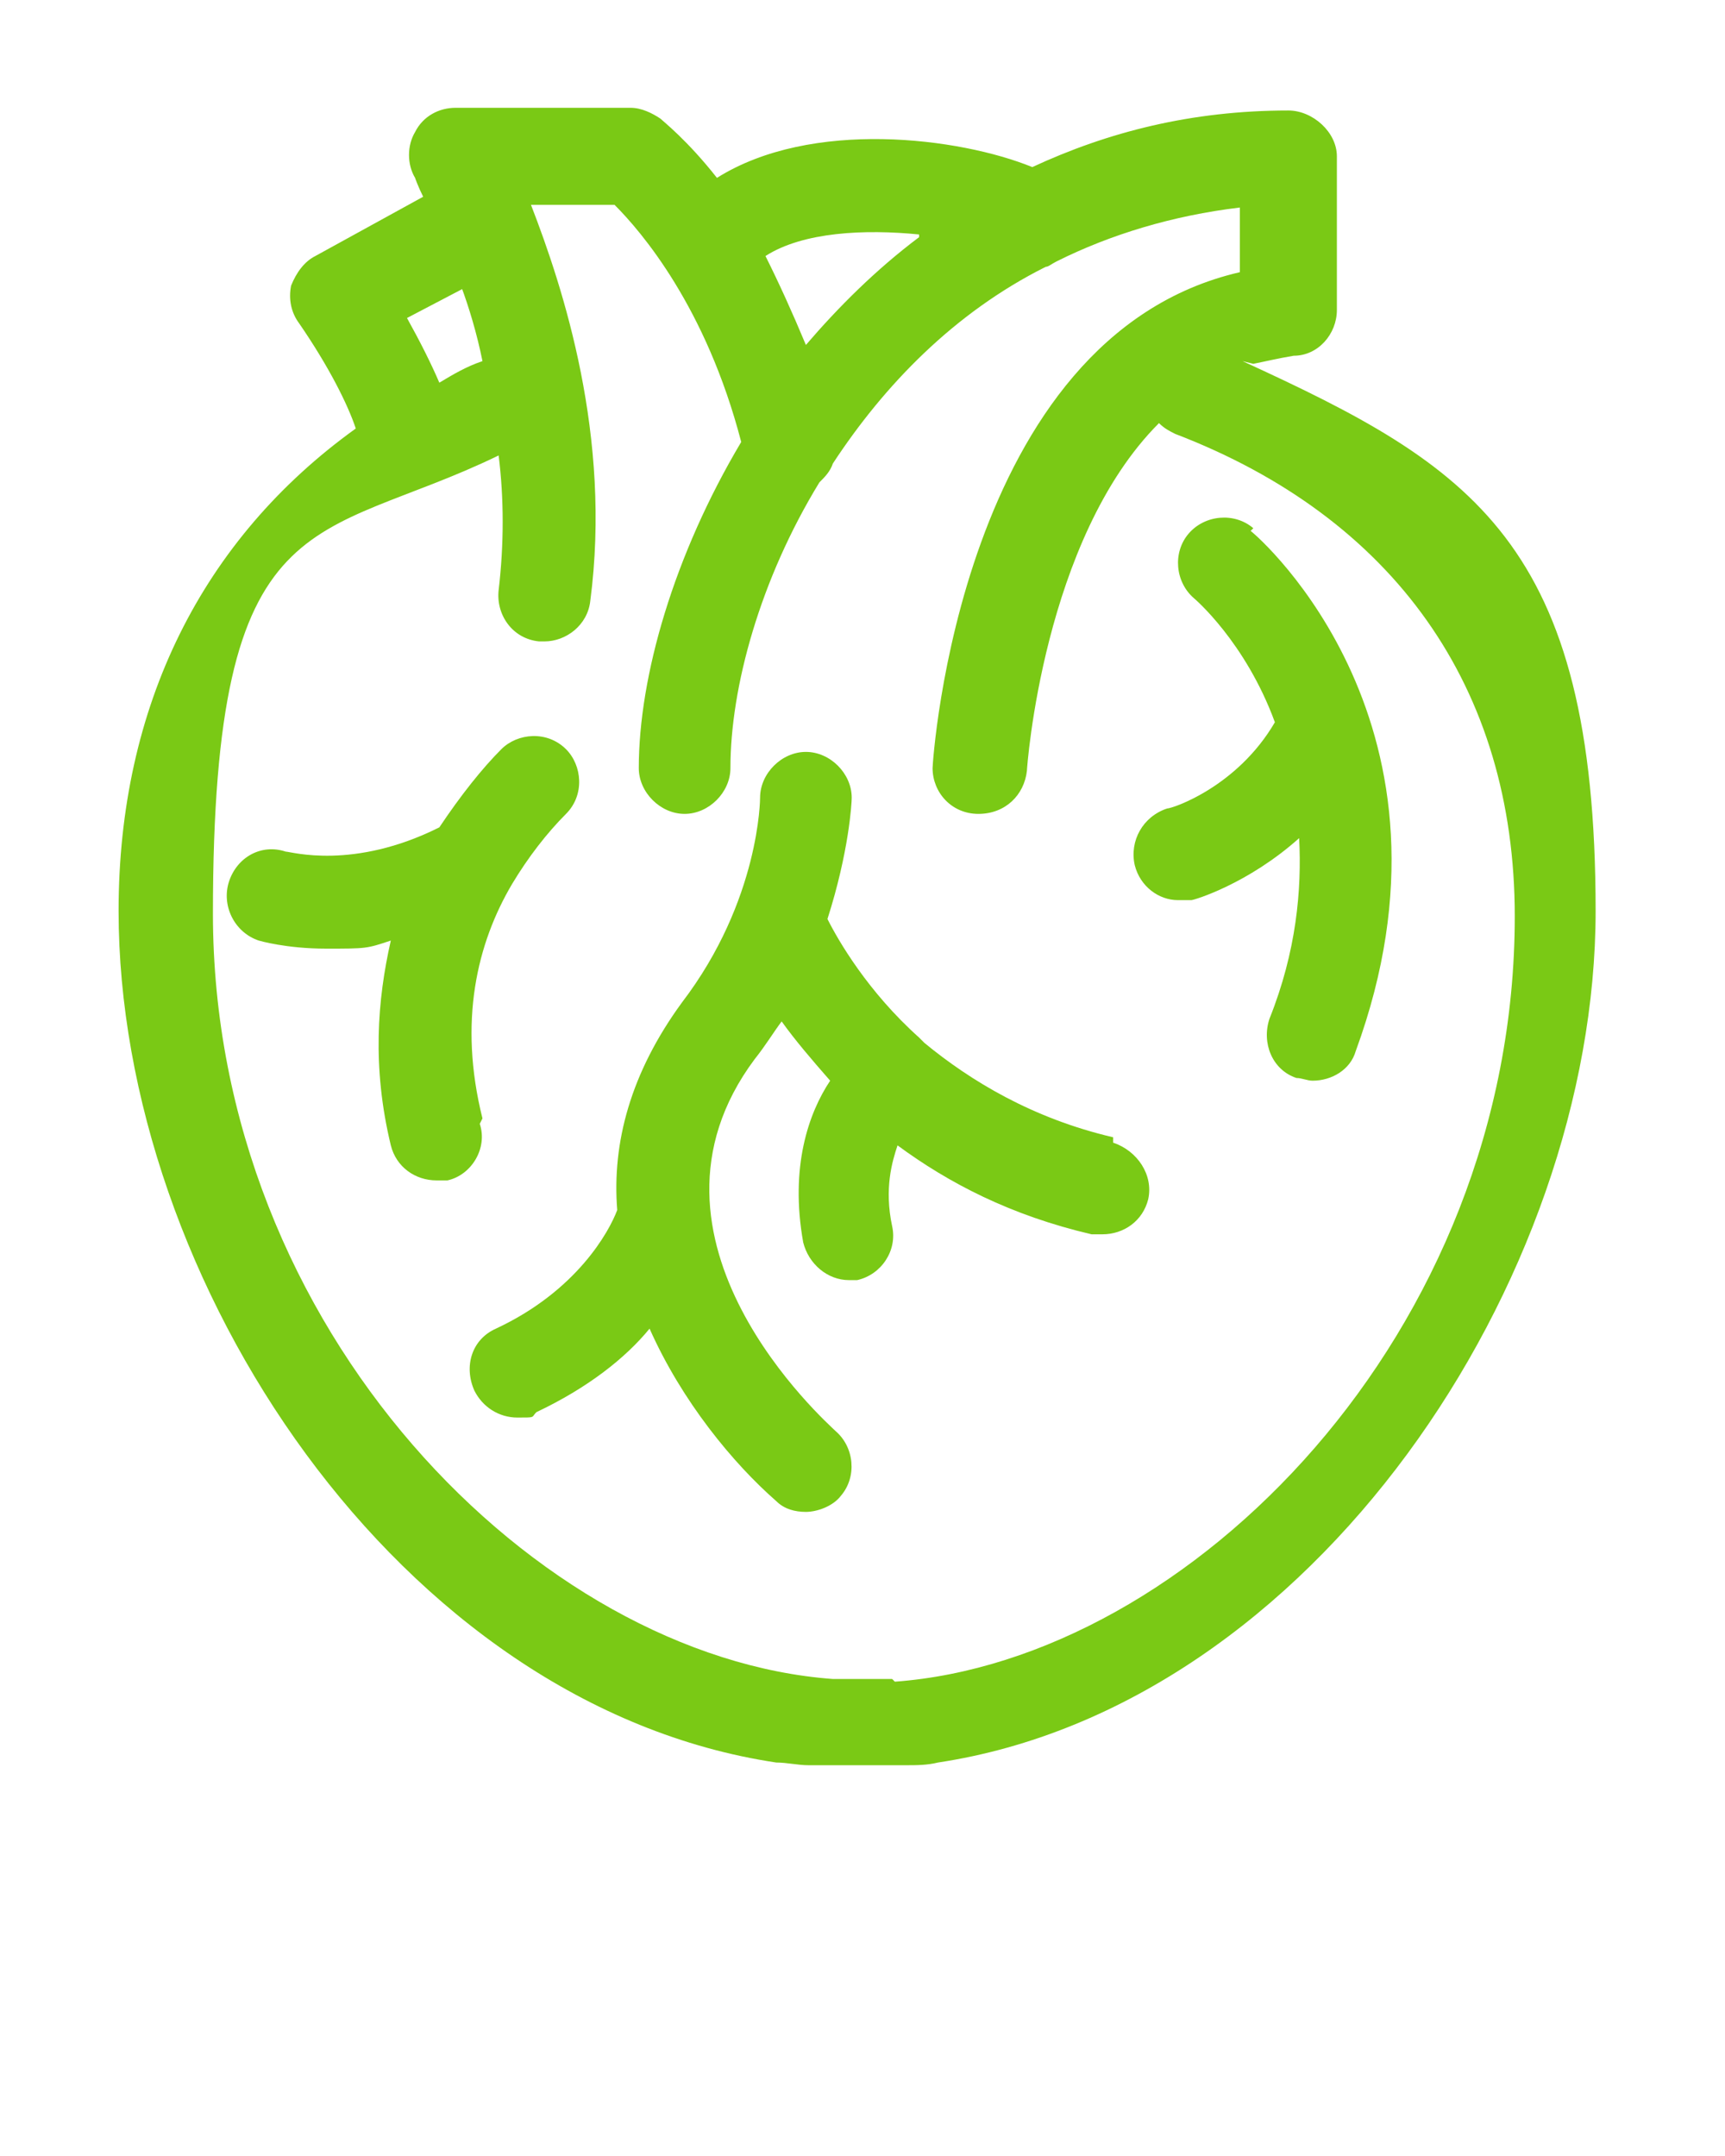
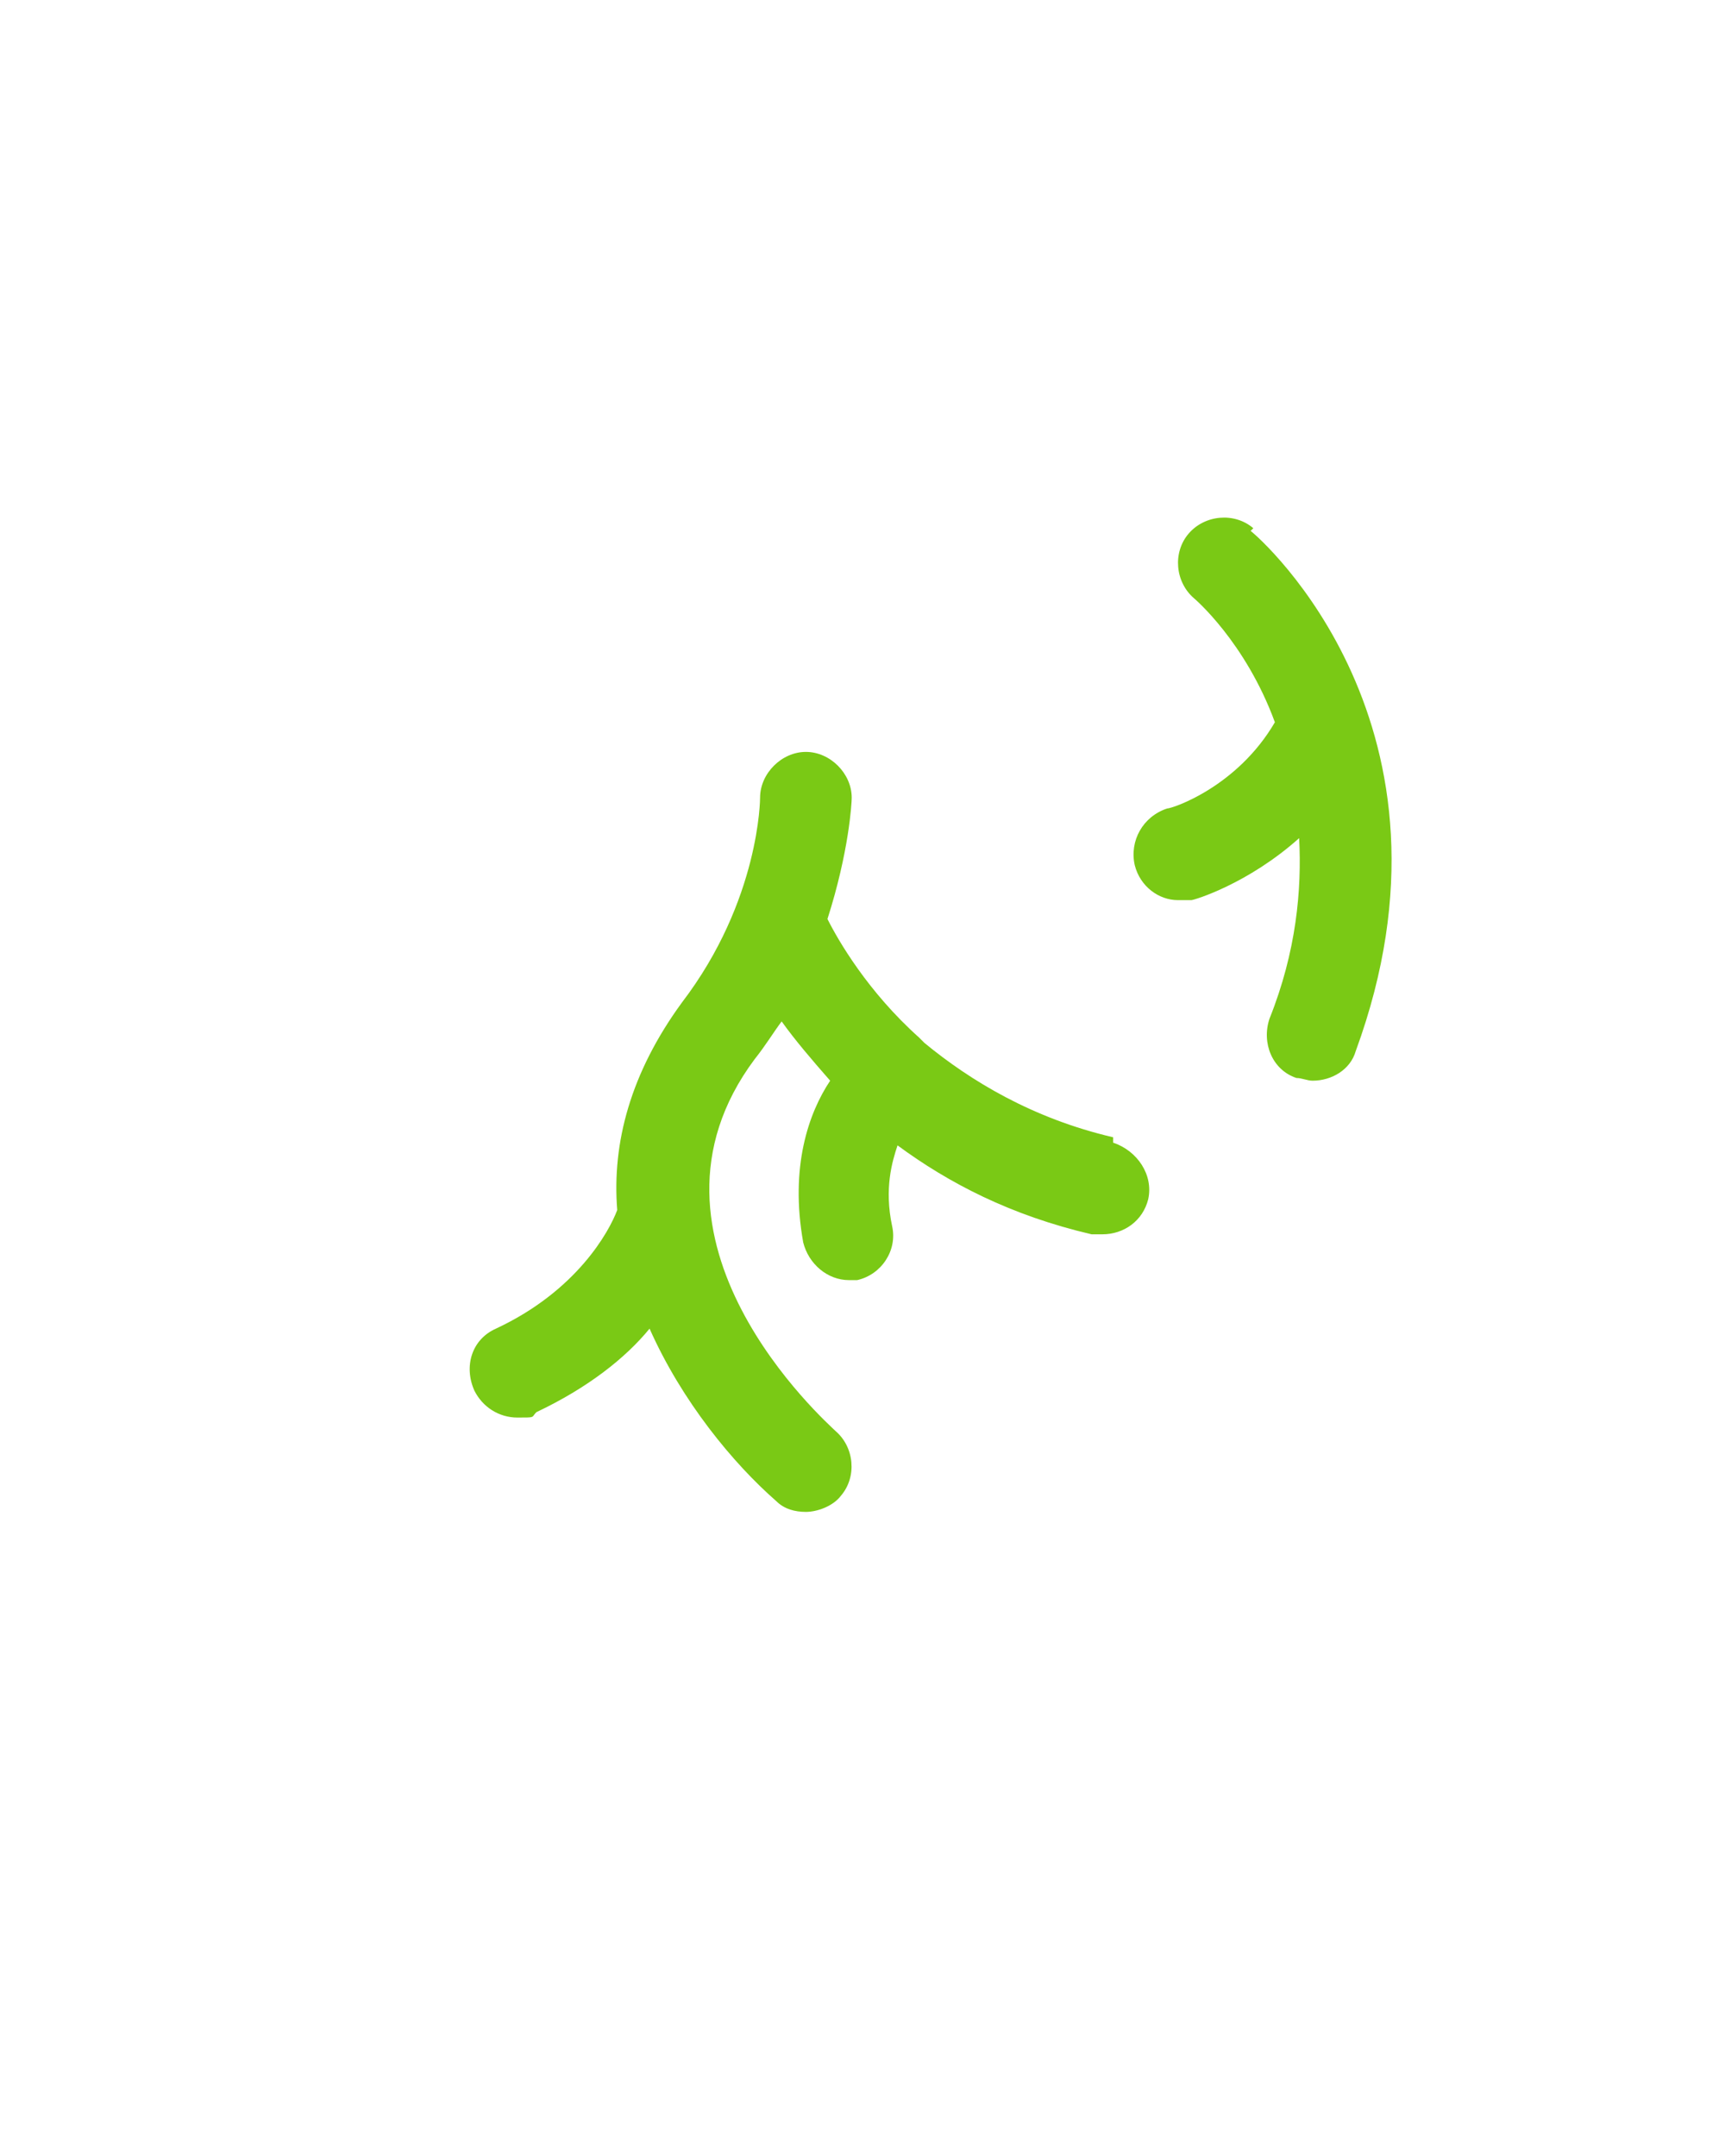
<svg xmlns="http://www.w3.org/2000/svg" version="1.1" id="Layer_1" x="0px" y="0px" viewBox="0 0 64 80" style="enable-background:new 0 0 64 80;" xml:space="preserve">
  <style type="text/css">
	.st0{fill:#7AC915;}
</style>
-   <path class="st0" d="M46.5,13.5c0.5-0.1,0.9-0.2,1.5-0.3c0.9,0,1.6-0.8,1.6-1.7V5.8c0-0.9-0.9-1.7-1.8-1.7l0,0  c-3.6,0-6.7,0.8-9.5,2.1c-2.7-1.1-8.2-1.8-11.7,0.4c-1.1-1.4-2-2.1-2.1-2.2C24.2,4.2,23.8,4,23.4,4h-6.5c-0.6,0-1.2,0.3-1.5,0.9  c-0.3,0.5-0.3,1.2,0,1.7c0,0,0.1,0.3,0.3,0.7l-4,2.2c-0.4,0.2-0.7,0.6-0.9,1.1c-0.1,0.5,0,1,0.3,1.4c1.1,1.6,1.8,3,2.1,3.9  C7.5,20,4.4,26.2,4.4,33.8c0,13.7,10.4,29.5,24.4,31.6l0,0l0,0c0.4,0,0.8,0.1,1.2,0.1c0,0,0.2,0,0.3,0c0.5,0,1,0,1.5,0s0,0,0,0l0,0  c0.5,0,1,0,1.5,0c0,0,0.2,0,0.3,0c0.4,0,0.8,0,1.2-0.1l0,0l0,0c13.9-2.1,24.4-17.9,24.4-31.6s-4.6-16.5-13.1-20.4L46.5,13.5z   M34.1,8.8c-1.6,1.2-3,2.6-4.2,4c-0.5-1.2-1-2.3-1.5-3.3c1.4-0.9,3.7-1,5.7-0.8V8.8z M17.1,10.6c0.3,0.8,0.6,1.8,0.8,2.8  c-0.6,0.2-1.1,0.5-1.6,0.8c-0.3-0.7-0.7-1.5-1.2-2.4l2.1-1.1L17.1,10.6z M33.1,62.3c-0.4,0-0.7,0-1.1,0s-0.7,0-1.1,0  c-10.9-0.8-23-12.9-23-28.4s3.8-13.7,10.6-17c0.2,1.6,0.2,3.3,0,5c-0.1,0.9,0.5,1.8,1.5,1.9c0,0,0.1,0,0.2,0c0.8,0,1.6-0.6,1.7-1.5  c0.8-6.1-1-11.6-2.2-14.7h3.1c1,1,3.4,3.8,4.7,8.8c-2.5,4.2-3.8,8.7-3.8,12.1c0,0.9,0.8,1.7,1.7,1.7l0,0c0.9,0,1.7-0.8,1.7-1.7  c0-3,1.1-7,3.3-10.6c0.2-0.2,0.4-0.4,0.5-0.7c1.9-2.9,4.5-5.6,7.9-7.3c0.1,0,0.2-0.1,0.4-0.2c2-1,4.3-1.7,6.8-2v2.4  c-10.4,2.4-11.4,18.2-11.4,18.4c0,0.9,0.7,1.7,1.7,1.7s1.7-0.7,1.8-1.6c0-0.1,0.6-8.6,4.9-12.9c0.2,0.2,0.4,0.3,0.6,0.4  c8.1,3.1,12.6,9.4,12.6,17.9c0,15.5-12.1,27.6-23,28.4L33.1,62.3z" />
  <path class="st0" d="M41.3,42.2c-3-0.7-5.3-2.1-7-3.5l-0.2-0.2c-1.9-1.7-3-3.6-3.4-4.4c0.8-2.5,0.9-4.3,0.9-4.5  c0-0.9-0.8-1.7-1.7-1.7c-0.9,0-1.7,0.8-1.7,1.7c0,0,0,3.8-2.9,7.6c-1.9,2.6-2.6,5.2-2.4,7.7c-0.3,0.8-1.5,3-4.5,4.4  c-0.9,0.4-1.2,1.4-0.8,2.3c0.3,0.6,0.9,1,1.6,1s0.5,0,0.7-0.2c1.9-0.9,3.3-2,4.2-3.1c1.2,2.7,3.1,5,4.7,6.4c0.3,0.3,0.7,0.4,1.1,0.4  s1-0.2,1.3-0.6c0.6-0.7,0.5-1.8-0.2-2.4c-0.3-0.3-8-7.1-3-13.8c0.4-0.5,0.7-1,1-1.4c0.5,0.7,1.1,1.4,1.8,2.2c-0.8,1.2-1.5,3.2-1,6  c0.2,0.8,0.9,1.4,1.7,1.4s0.2,0,0.3,0c0.9-0.2,1.5-1.1,1.3-2c-0.3-1.4,0-2.4,0.2-3c1.9,1.4,4.2,2.6,7.2,3.3c0.1,0,0.3,0,0.4,0  c0.8,0,1.5-0.5,1.7-1.3c0.2-0.9-0.4-1.8-1.3-2.1L41.3,42.2z" />
  <path class="st0" d="M46.5,19.6c-0.7-0.6-1.8-0.5-2.4,0.2c-0.6,0.7-0.5,1.8,0.2,2.4c0,0,1.9,1.6,3,4.6c-1.4,2.4-3.8,3.2-4,3.2  c-0.9,0.3-1.4,1.2-1.2,2.1c0.2,0.8,0.9,1.3,1.6,1.3s0.3,0,0.5,0c0.1,0,2.1-0.6,4-2.3c0.1,1.9-0.1,4.2-1.1,6.7  c-0.3,0.9,0.1,1.9,1,2.2c0.2,0,0.4,0.1,0.6,0.1c0.7,0,1.4-0.4,1.6-1.1c4.4-12-3.5-19-3.9-19.3L46.5,19.6z" />
-   <path class="st0" d="M17.9,41.5C17,37.9,17.7,35,19,32.8l0,0c0.6-1,1.3-1.9,2-2.6s0.6-1.8,0-2.4c-0.7-0.7-1.8-0.6-2.4,0  c-0.7,0.7-1.5,1.7-2.3,2.9c-3.2,1.6-5.5,0.9-5.7,0.9c-0.9-0.3-1.8,0.2-2.1,1.1c-0.3,0.9,0.2,1.9,1.1,2.2c0,0,1,0.3,2.5,0.3  s1.5,0,2.4-0.3c-0.5,2.2-0.7,4.7,0,7.6c0.2,0.8,0.9,1.3,1.7,1.3s0.3,0,0.4,0c0.9-0.2,1.5-1.2,1.2-2.1L17.9,41.5z" />
</svg>